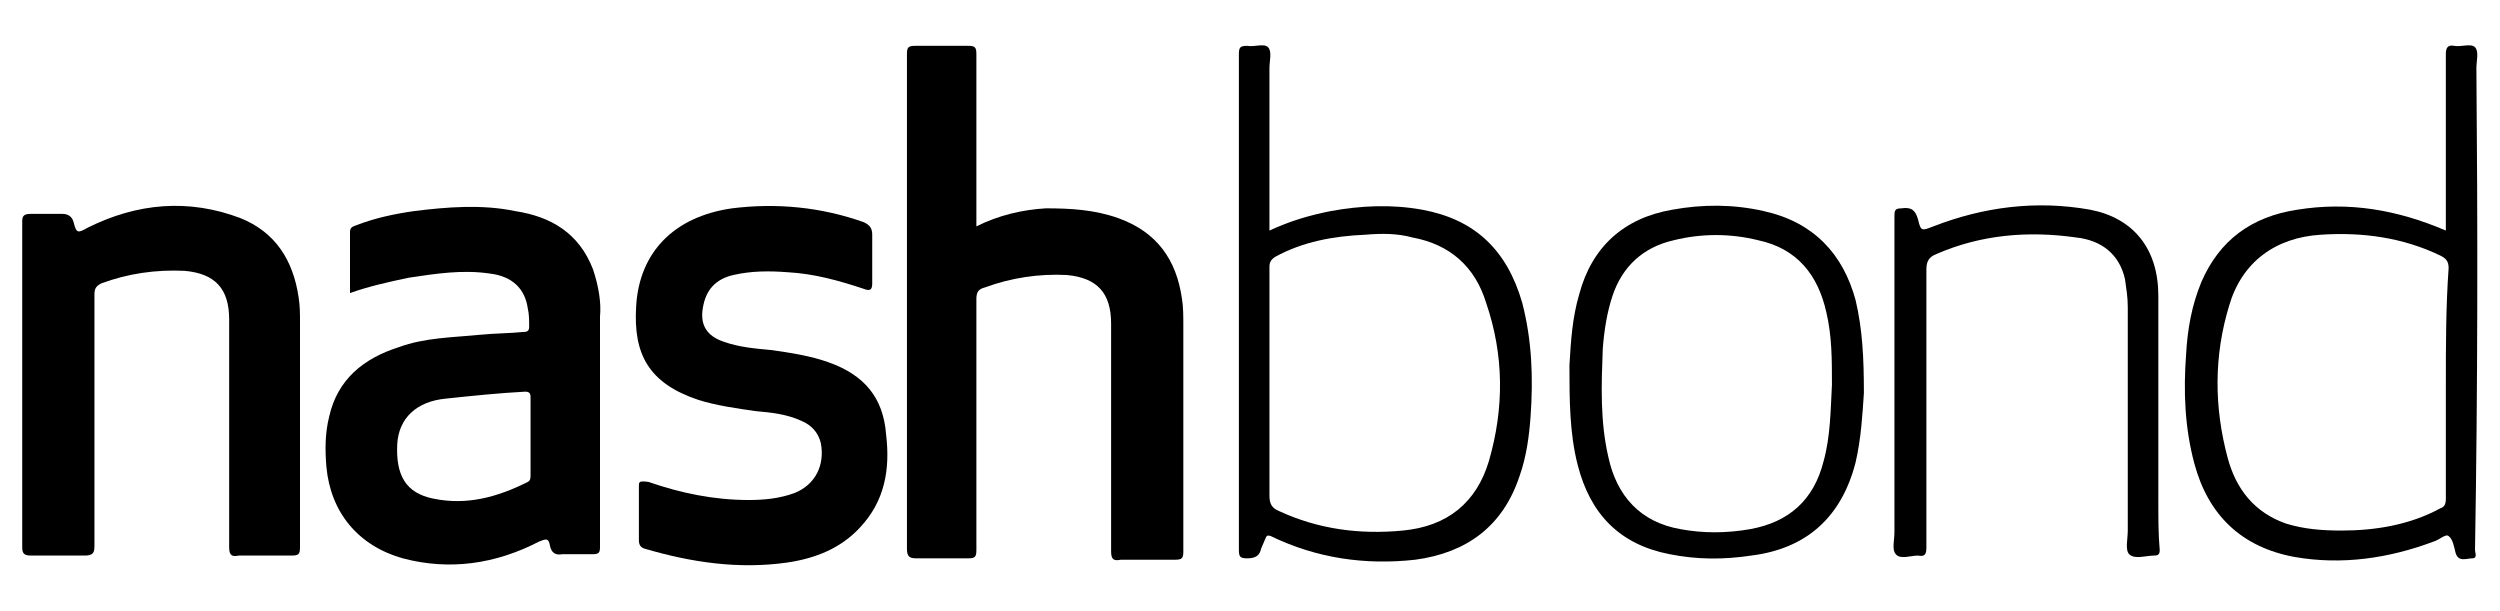
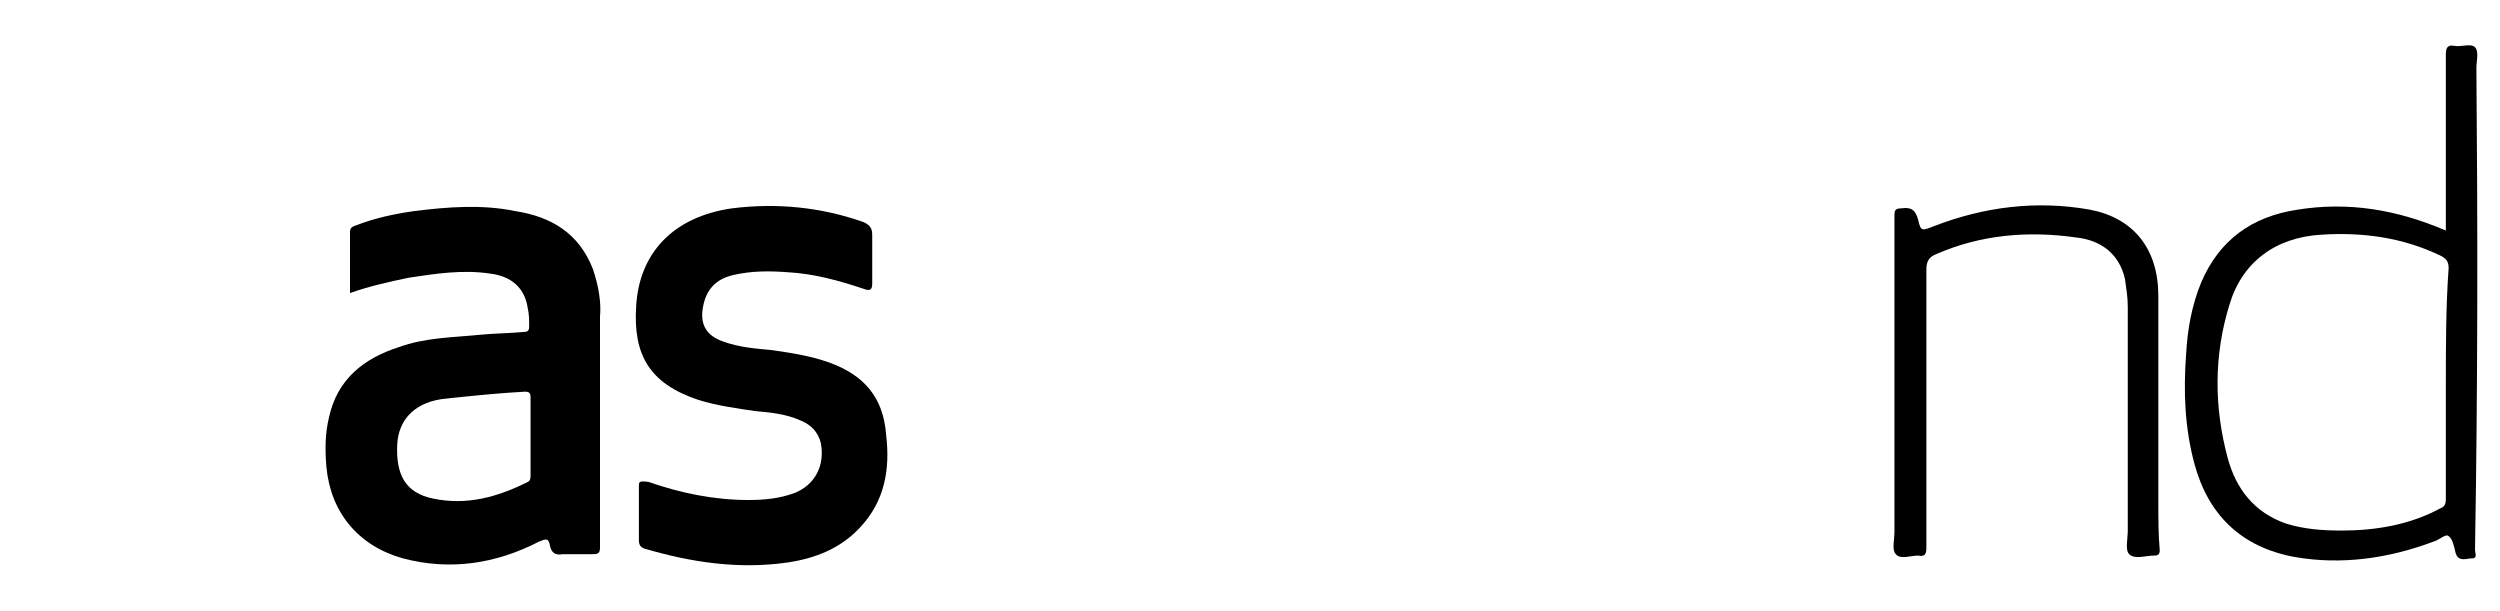
<svg xmlns="http://www.w3.org/2000/svg" enable-background="new 0 0 180 44" viewBox="0 0 180 44">
-   <path d="m21.6 23.2c0-.6 0-1.2-.1-1.8-.4-2.7-1.7-4.7-4.2-5.7-3.7-1.4-7.4-1.1-11 .7-.7.4-.8.4-1-.4-.1-.4-.4-.6-.8-.6-.8 0-1.5 0-2.3 0-.4 0-.6.1-.6.5v11.8 11.7c0 .4.1.6.6.6h3.9c.6 0 .7-.2.7-.7 0-6 0-12.1 0-18.1 0-.4.1-.6.5-.8 1.9-.7 3.9-1 6-.9 2.2.2 3.2 1.3 3.2 3.5v16.4c0 .6.2.7.7.6h3.8c.5 0 .6-.1.6-.6 0-5.3 0-10.7 0-16.2" />
  <path d="m42.7 19.4c-1-2.6-3-3.8-5.6-4.2-2.4-.5-4.9-.3-7.3 0-1.4.2-2.8.5-4.1 1-.2.1-.5.1-.5.5v4.4c1.4-.5 2.8-.8 4.2-1.1 2-.3 3.9-.6 5.9-.3 1.6.2 2.5 1.1 2.7 2.5.1.4.1.9.1 1.3 0 .3-.1.4-.4.4-1 .1-2.1.1-3.1.2-2 .2-4 .2-5.9.9-2.5.8-4.4 2.3-5 5-.3 1.2-.3 2.4-.2 3.6.3 3.3 2.3 5.7 5.5 6.6 3.4.9 6.7.4 9.8-1.2.5-.2.7-.3.8.3.1.5.4.7.9.6h2.2c.4 0 .5-.1.5-.5 0-5.5 0-11.1 0-16.6.1-1-.1-2.2-.5-3.4m-4.5 12v2.8c0 .2 0 .4-.2.5-2.2 1.1-4.4 1.7-6.8 1.2-2-.4-2.7-1.7-2.6-3.9.1-1.9 1.4-3.1 3.5-3.3 1.9-.2 3.8-.4 5.7-.5.3 0 .4.1.4.4z" />
  <path d="m59.7 26.1c-1.4-.5-2.8-.7-4.2-.9-1.1-.1-2.3-.2-3.4-.6-1.2-.4-1.7-1.2-1.5-2.4.2-1.3.9-2.1 2.2-2.4s2.6-.3 3.9-.2c1.9.1 3.7.6 5.5 1.2.5.2.6 0 .6-.4 0-.6 0-1.2 0-1.8s0-1.1 0-1.7c0-.5-.2-.7-.6-.9-3.1-1.1-6.3-1.4-9.5-1-4.2.6-6.7 3.2-6.9 7.1-.2 3.4.9 5.5 4.5 6.7 1.3.4 2.7.6 4.1.8 1.1.1 2.2.2 3.3.7.7.3 1.2.8 1.4 1.6.3 1.6-.4 3-1.9 3.6-1.1.4-2.2.5-3.3.5-2.5 0-4.9-.5-7.2-1.3-.7-.1-.7 0-.7.3v3.9c0 .3.1.5.4.6 3.4 1 6.8 1.5 10.3 1 2-.3 3.8-1 5.2-2.5 1.8-1.9 2.2-4.2 1.9-6.7-.2-2.7-1.6-4.3-4.1-5.2" />
-   <path d="m85.2 23.4c0-.6 0-1.3-.1-1.9-.4-2.8-1.8-4.8-4.6-5.8-1.7-.6-3.4-.7-5.2-.7-1.7.1-3.4.5-5 1.3v-.7c0-3.9 0-7.8 0-11.7 0-.5-.1-.6-.6-.6-1.3 0-2.6 0-3.8 0-.5 0-.6.1-.6.6v19 16.6c0 .6.2.7.7.7h3.7c.5 0 .6-.1.6-.6 0-6 0-12.1 0-18.1 0-.5.2-.7.6-.8 1.9-.7 3.9-1 5.9-.9 2.2.2 3.2 1.3 3.2 3.5v16.4c0 .6.2.7.7.6h3.9c.5 0 .6-.1.6-.6 0-5.6 0-10.9 0-16.3" />
-   <path d="m102.4 15.1c-2.2-.4-4.4-.3-6.6.1-1.5.3-2.9.7-4.4 1.4v-.6c0-3.7 0-7.4 0-11.1 0-.5.2-1.2-.1-1.5s-1 0-1.5-.1c-.5 0-.6.1-.6.6v35.7c0 .5.1.6.6.6.6 0 .9-.2 1-.7.1-.2.2-.5.3-.7s.1-.3.4-.2c3.3 1.6 6.8 2.1 10.4 1.7 3.7-.5 6.3-2.4 7.5-6 .5-1.4.7-2.9.8-4.3.2-2.8.1-5.5-.6-8.2-1.1-3.8-3.4-6-7.2-6.7m4.8 18.1c-.9 3-3 4.7-6.2 5-3.1.3-6.1-.1-8.9-1.4-.5-.2-.7-.5-.7-1.1 0-2.7 0-5.4 0-8.1 0-2.8 0-5.6 0-8.4 0-.3.1-.5.4-.7 2-1.1 4.2-1.5 6.5-1.6 1.2-.1 2.3-.1 3.4.2 2.7.5 4.5 2.1 5.3 4.7 1.3 3.8 1.3 7.6.2 11.4" />
-   <path d="m127 15.2c-2.2-.5-4.4-.5-6.6-.1-3.5.6-5.8 2.7-6.7 6.1-.5 1.7-.6 3.4-.7 5.1 0 2.4 0 4.9.6 7.2.9 3.5 3 5.7 6.6 6.4 2 .4 3.9.4 5.9.1 4-.5 6.5-2.8 7.5-6.7.4-1.7.5-3.5.6-5 0-2.5-.1-4.6-.6-6.7-.9-3.3-3-5.6-6.6-6.4m4.3 18c-.7 2.8-2.5 4.4-5.3 4.9-1.7.3-3.4.3-5 0-2.9-.5-4.6-2.4-5.2-5.2-.6-2.6-.5-5.2-.4-7.8.1-1.3.3-2.6.7-3.8.7-2.1 2.2-3.5 4.4-4 2-.5 4.1-.5 6.1 0 2.8.6 4.3 2.5 4.9 5.2.4 1.7.4 3.4.4 5.2-.1 1.8-.1 3.7-.6 5.5" />
  <path d="m155.4 36.1c0-4.9 0-9.8 0-14.8 0-3.4-1.8-5.6-4.9-6.2-3.9-.7-7.7-.2-11.3 1.2-.8.3-.9.4-1.1-.5-.2-.7-.5-.9-1.2-.8-.5 0-.5.2-.5.6v11.9 10.8c0 .6-.2 1.3.1 1.6.3.4 1.1.1 1.6.1.5.1.6-.1.6-.6 0-6.7 0-13.3 0-20 0-.6.2-.9.7-1.1 3.2-1.4 6.6-1.7 10.1-1.2 1.8.2 3.1 1.2 3.5 3 .1.7.2 1.3.2 2v16.1c0 .6-.2 1.4.1 1.7.4.4 1.2.1 1.8.1.3 0 .4-.1.4-.4-.1-1.1-.1-2.3-.1-3.5" />
  <path d="m178.3 4.9c0-.5.2-1.2-.1-1.5s-1 0-1.5-.1-.6.2-.6.6v12 .7c-3.5-1.5-7-2.1-10.7-1.5-3.3.5-5.6 2.2-6.9 5.2-.7 1.7-1 3.4-1.1 5.2-.2 2.7-.1 5.3.6 7.9 1 3.7 3.4 6 7.2 6.7 3.4.6 6.8.1 10-1.1.4-.1.9-.6 1.1-.4.3.2.4.8.5 1.2.2.7.8.4 1.2.4s.2-.4.2-.6c.2-11.7.2-23.2.1-34.7m-2.2 22.7v8.3c0 .4-.1.6-.4.7-2.2 1.2-4.7 1.6-7.1 1.6-1.4 0-2.7-.1-4-.5-2.3-.8-3.6-2.5-4.2-4.7-1-3.7-1-7.4.1-11 .9-3.1 3.3-4.9 6.6-5.1 3-.2 5.9.2 8.6 1.5.4.2.6.4.6.9-.2 2.8-.2 5.6-.2 8.3" />
</svg>